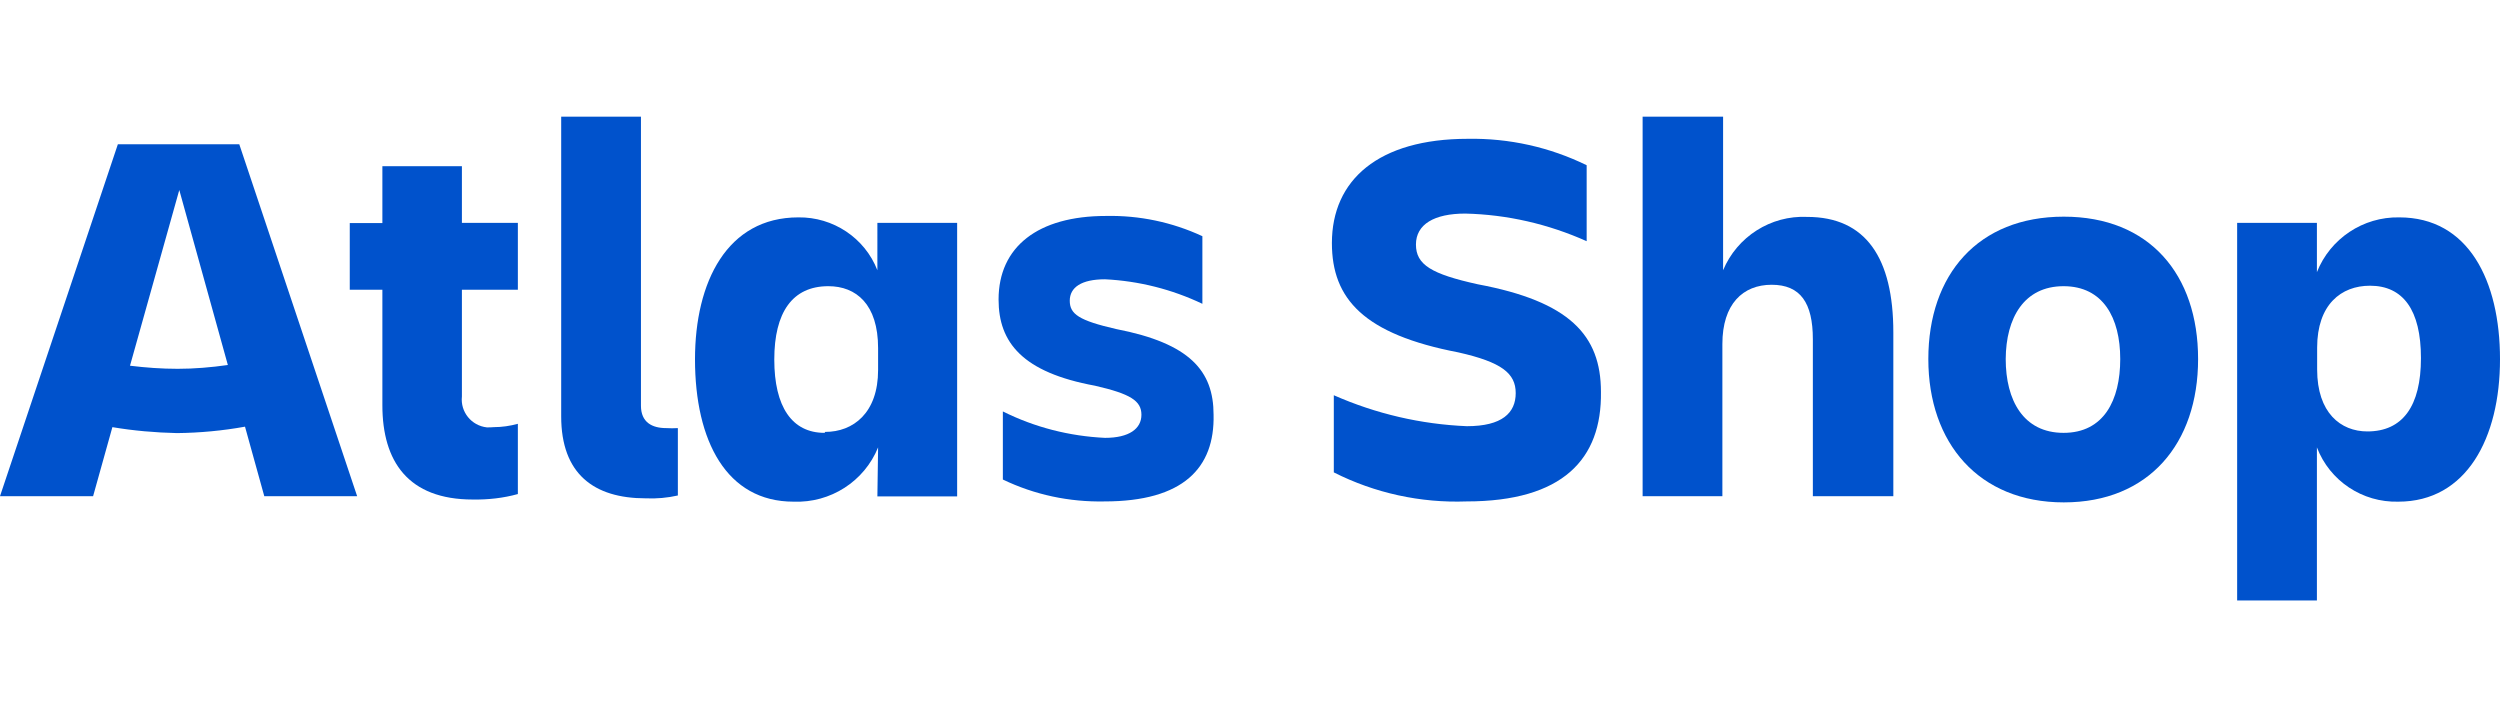
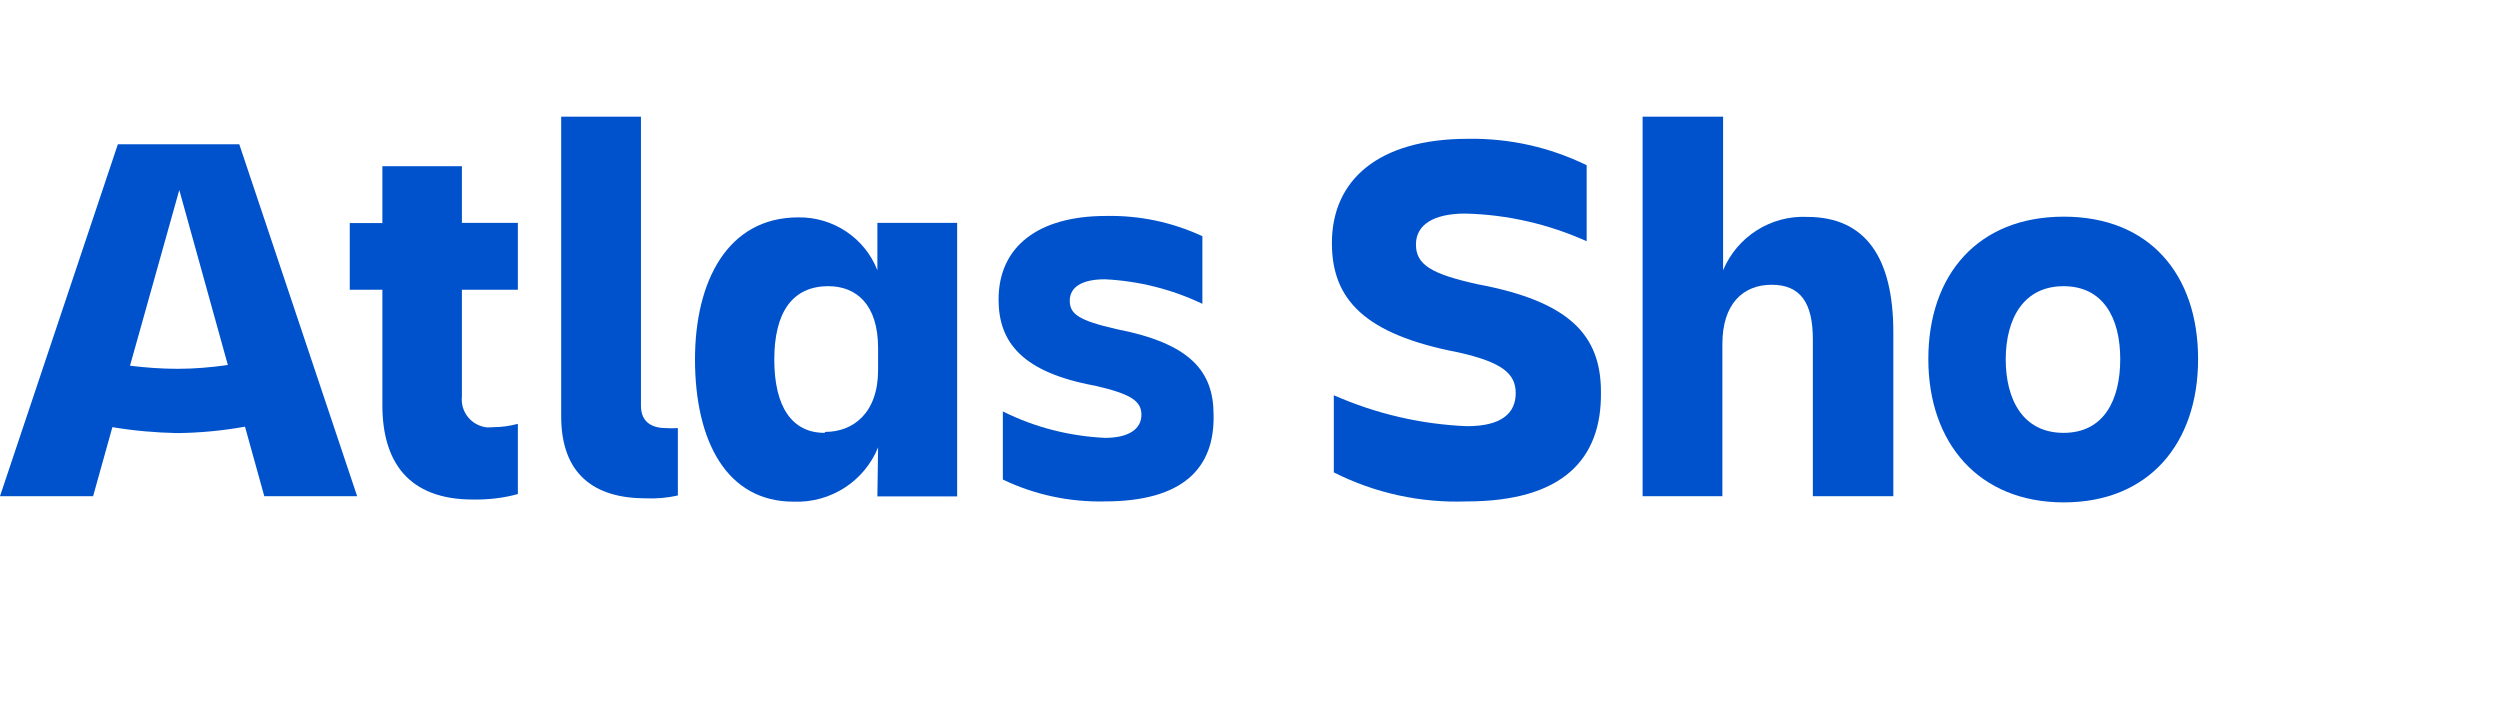
<svg xmlns="http://www.w3.org/2000/svg" version="1.1" x="0px" y="0px" width="1050px" height="300px" viewBox="0 0 1050 300" style="enable-background:new 0 0 1050 300;" xml:space="preserve">
  <style type="text/css">
	.st0{fill:#0052CC;}
	.st1{fill:#FFFFFF;}
</style>
  <g id="Layer_1">
</g>
  <g id="Reusable_Shopping_Bag">
    <g>
      <path class="st0" d="M47.2,179.4l-8.1,29H0L49.5,60.6h51L150,208.4h-39l-8.1-29.2c-9.4,1.7-19,2.6-28.6,2.7    C65.2,181.7,56.1,180.9,47.2,179.4z M95.7,153.3L75.3,79.8l-20.7,73.8c6.6,0.8,13.3,1.3,20,1.3C81.6,154.9,88.7,154.3,95.7,153.3    L95.7,153.3z" />
      <path class="st0" d="M207.4,179.4c3.4,0,6.8-0.5,10.1-1.4v29.5c-6.1,1.7-12.5,2.4-18.9,2.3c-27.2,0-38-16-38-39.6v-48.5h-13.7v-28    h13.7V69.8H194v23.8h23.5v28.1H194v44.8c-0.7,6.5,4,12.3,10.5,13C205.5,179.5,206.5,179.5,207.4,179.4z" />
      <path class="st0" d="M271.2,209.3c-21.8,0-35.5-10.3-35.5-34.4V49h33.5v121.4c0,7,4.7,9.4,10.6,9.4c1.6,0.1,3.3,0.1,4.9,0v28.3    C280.3,209.1,275.8,209.5,271.2,209.3z" />
      <path class="st0" d="M368.8,187.9c-5.8,14.3-20,23.4-35.5,22.8c-28.1,0-41.4-25.4-41.4-59.8c0-32.5,13.5-59.6,43.4-59.6    c14.6-0.2,27.9,8.6,33.2,22.2V93.6h33.5v114.9h-33.5L368.8,187.9z M346.6,181.4c11.7,0,22.2-7.9,22.2-26v-9.2    c0-18.4-9.2-26-20.9-26c-15.1,0-22.7,11-22.7,30.8s7.4,30.8,21.1,30.8L346.6,181.4z" />
      <path class="st0" d="M463.9,210.6c-14.8,0.3-29.4-2.8-42.7-9.2v-28.6c13.4,6.7,28,10.4,42.9,11.1c10.1,0,15.3-3.8,15.3-9.7    c0-5.9-4.7-8.8-19.5-12.2c-30.4-5.6-40.5-18.1-40.5-36.2c0-22.2,16.6-35.1,45.1-35.1c14-0.3,27.8,2.6,40.5,8.5v28.4    c-12.8-6.1-26.7-9.6-40.9-10.3c-9.9,0-14.8,3.4-14.8,9s3.8,8.3,19.5,11.9c31,6,40.9,17.6,40.9,36    C510.2,196.5,497,210.6,463.9,210.6z" />
      <path class="st0" d="M615.9,210.6c-19.3,0.7-38.5-3.5-55.7-12.2V166c17.7,7.8,36.6,12.2,55.9,13c14.8,0,20.5-5.6,20.5-13.9    c0-8.3-5.9-13-24.1-17.1c-39.6-7.6-53.1-22.4-53.1-45.9c0-26.5,19.5-43.8,57.1-43.8c17.3-0.3,34.4,3.5,49.9,11.1v31.9    c-16.1-7.2-33.4-11.2-51-11.6c-13,0-20.7,4.5-20.7,13s6.5,12.4,26,16.7c38.4,7.2,51.7,21.3,51.7,45.2    C672.8,192.8,656.4,210.6,615.9,210.6z" />
      <path class="st0" d="M795.2,208.4h-33.8v-65.9c0-15.3-5.2-22.9-17.3-22.9c-12.1,0-20.7,8.1-20.7,24.9v63.9h-33.5V49h33.8v64.5    c5.9-14.1,20-23.1,35.3-22.4c24.7,0,36.2,17.3,36.2,48.5L795.2,208.4z" />
      <path class="st0" d="M809.9,150.8c0-35.5,20.9-59.8,56.9-59.8s56.4,24.3,56.4,59.8S902.5,211,866.8,211    C831.1,211,809.9,186.1,809.9,150.8z M842.4,150.8c0,17.3,7.4,31,24.3,31s23.8-13.7,23.8-31s-7.2-30.6-23.8-30.6    S842.5,133.5,842.4,150.8L842.4,150.8z" />
-       <path class="st0" d="M973.1,187.9v64.3h-33.5V93.6h33.5v20.7c5.6-14.1,19.4-23.3,34.6-23c29,0,42.3,26.5,42.3,59.6    s-14.1,59.8-42.7,59.8C992.2,211.1,978.5,202,973.1,187.9z M995.4,120c-12.1,0-22.2,7.9-22.2,26v9.2c0,18.2,9.9,26,21.1,26    c14.8,0,22.5-10.6,22.5-30.8S1009.3,120,995.4,120L995.4,120z" />
    </g>
  </g>
</svg>